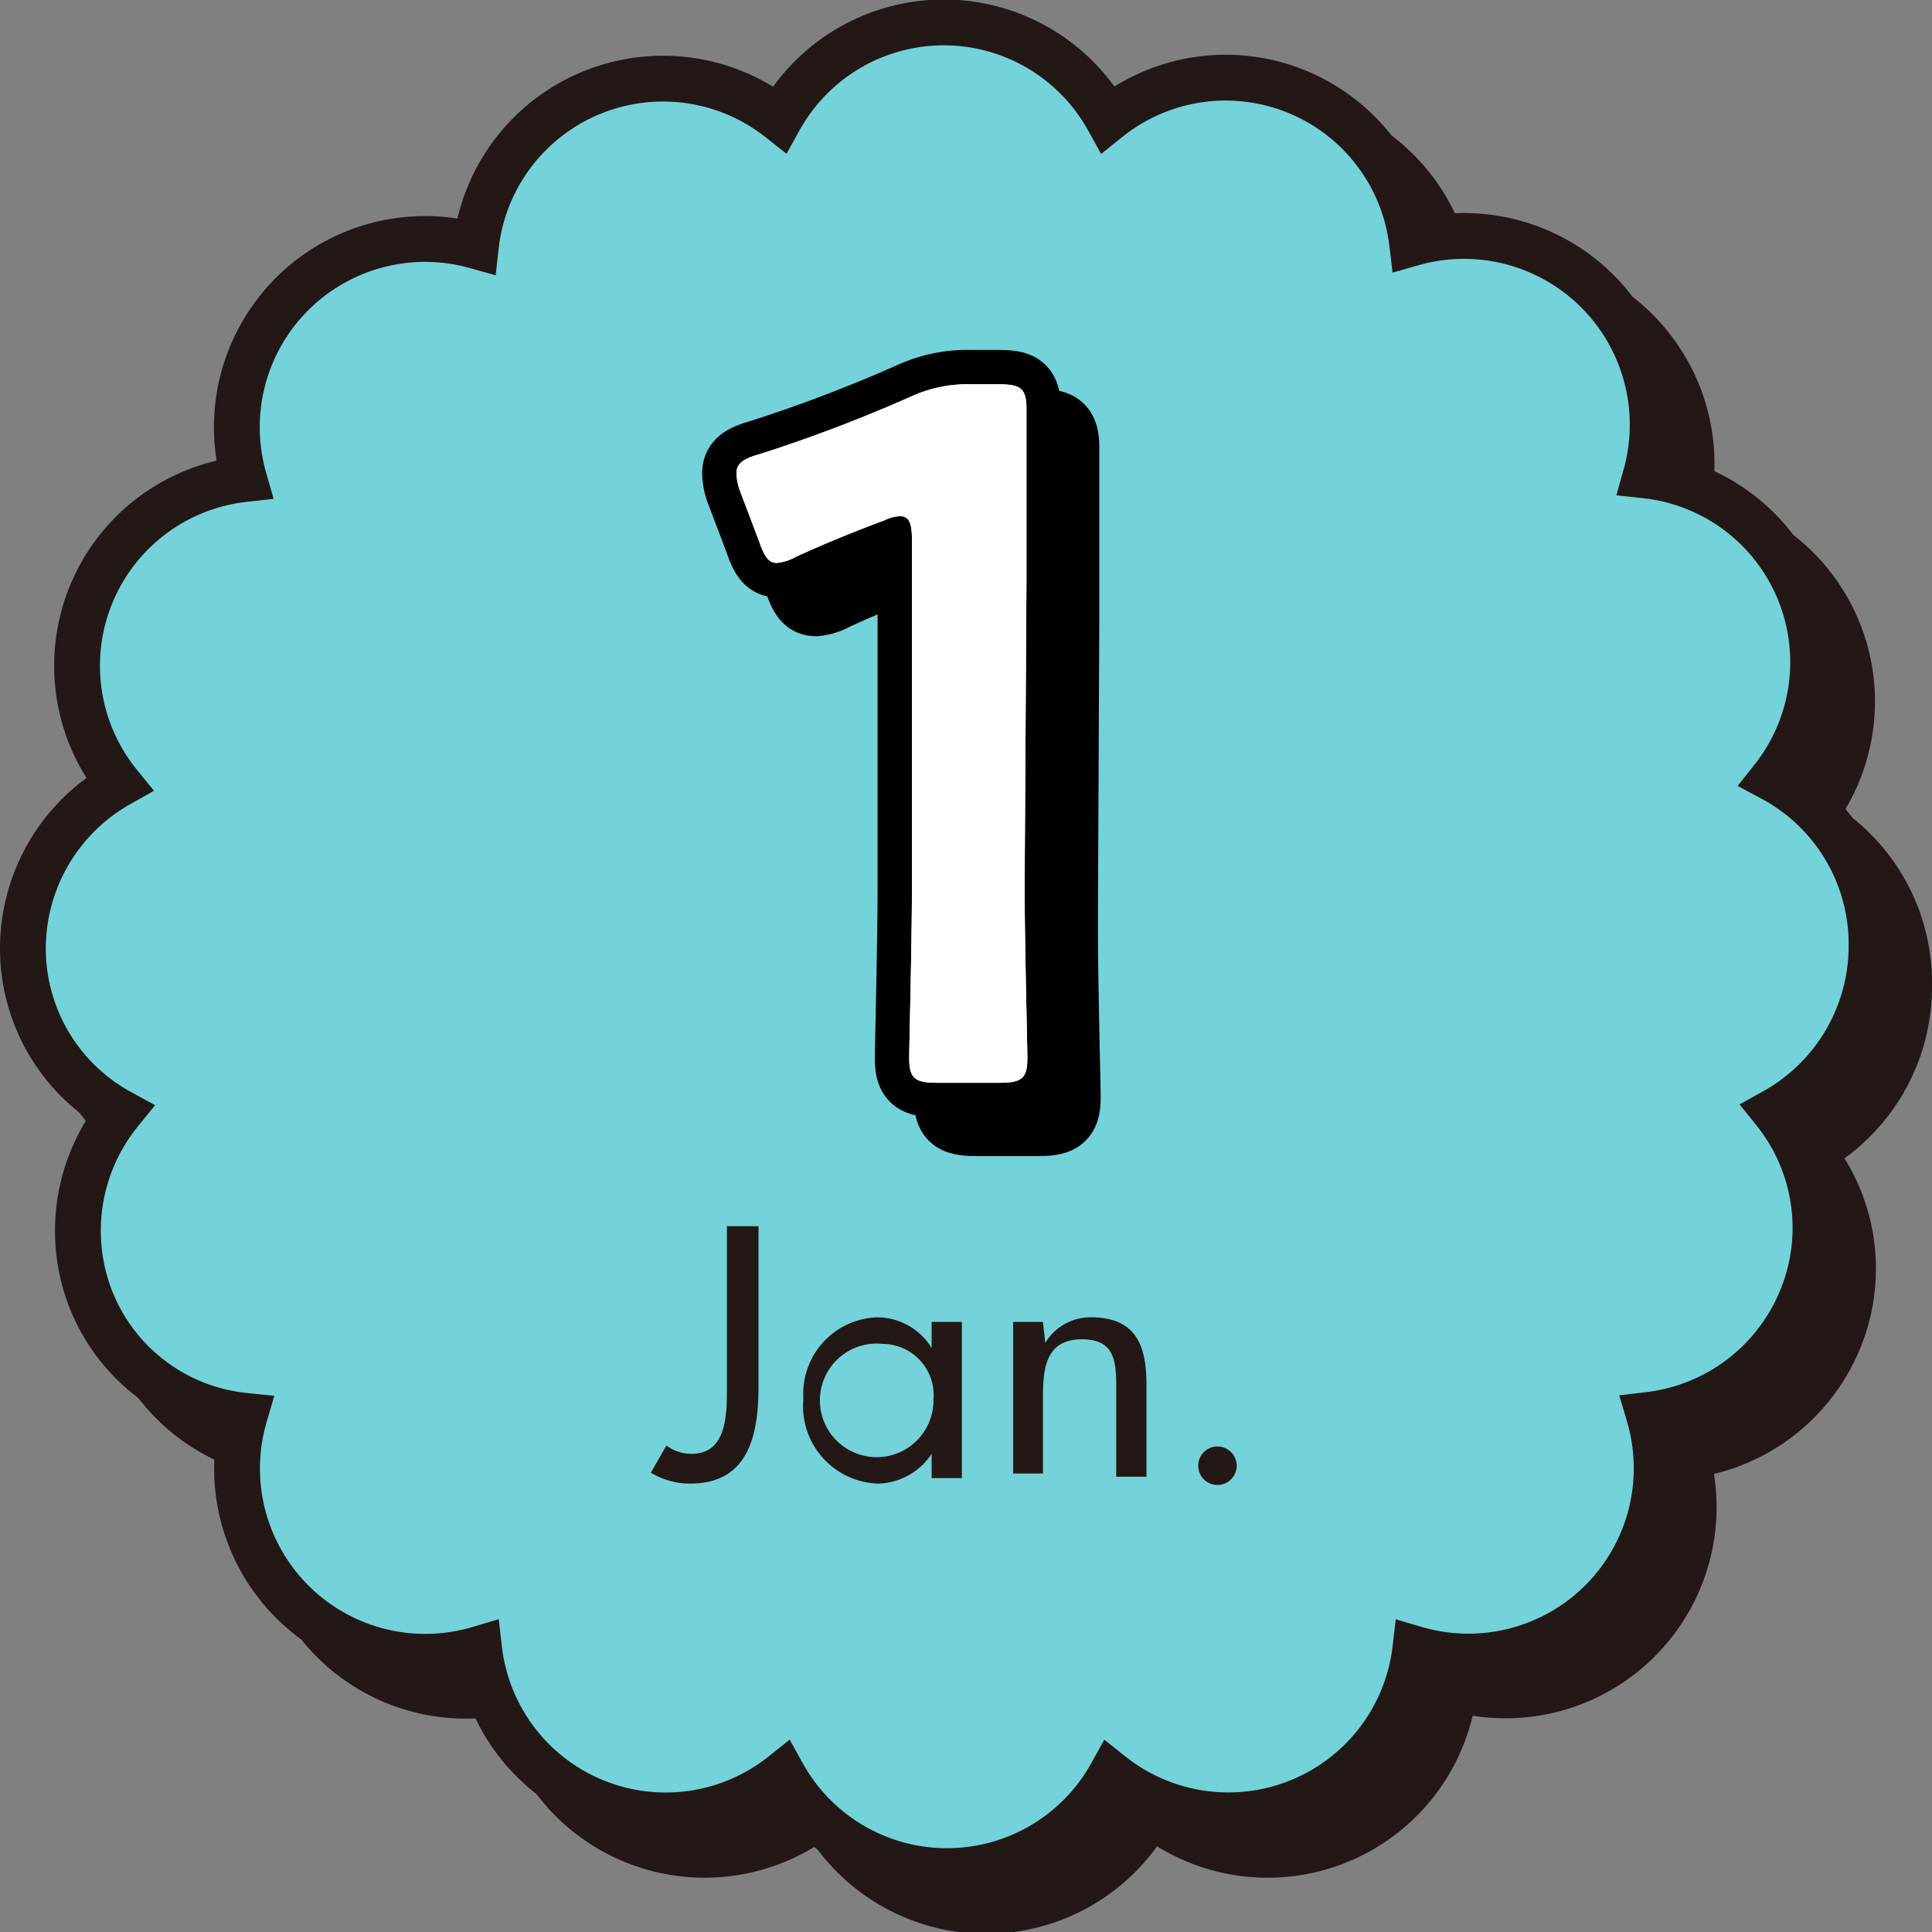
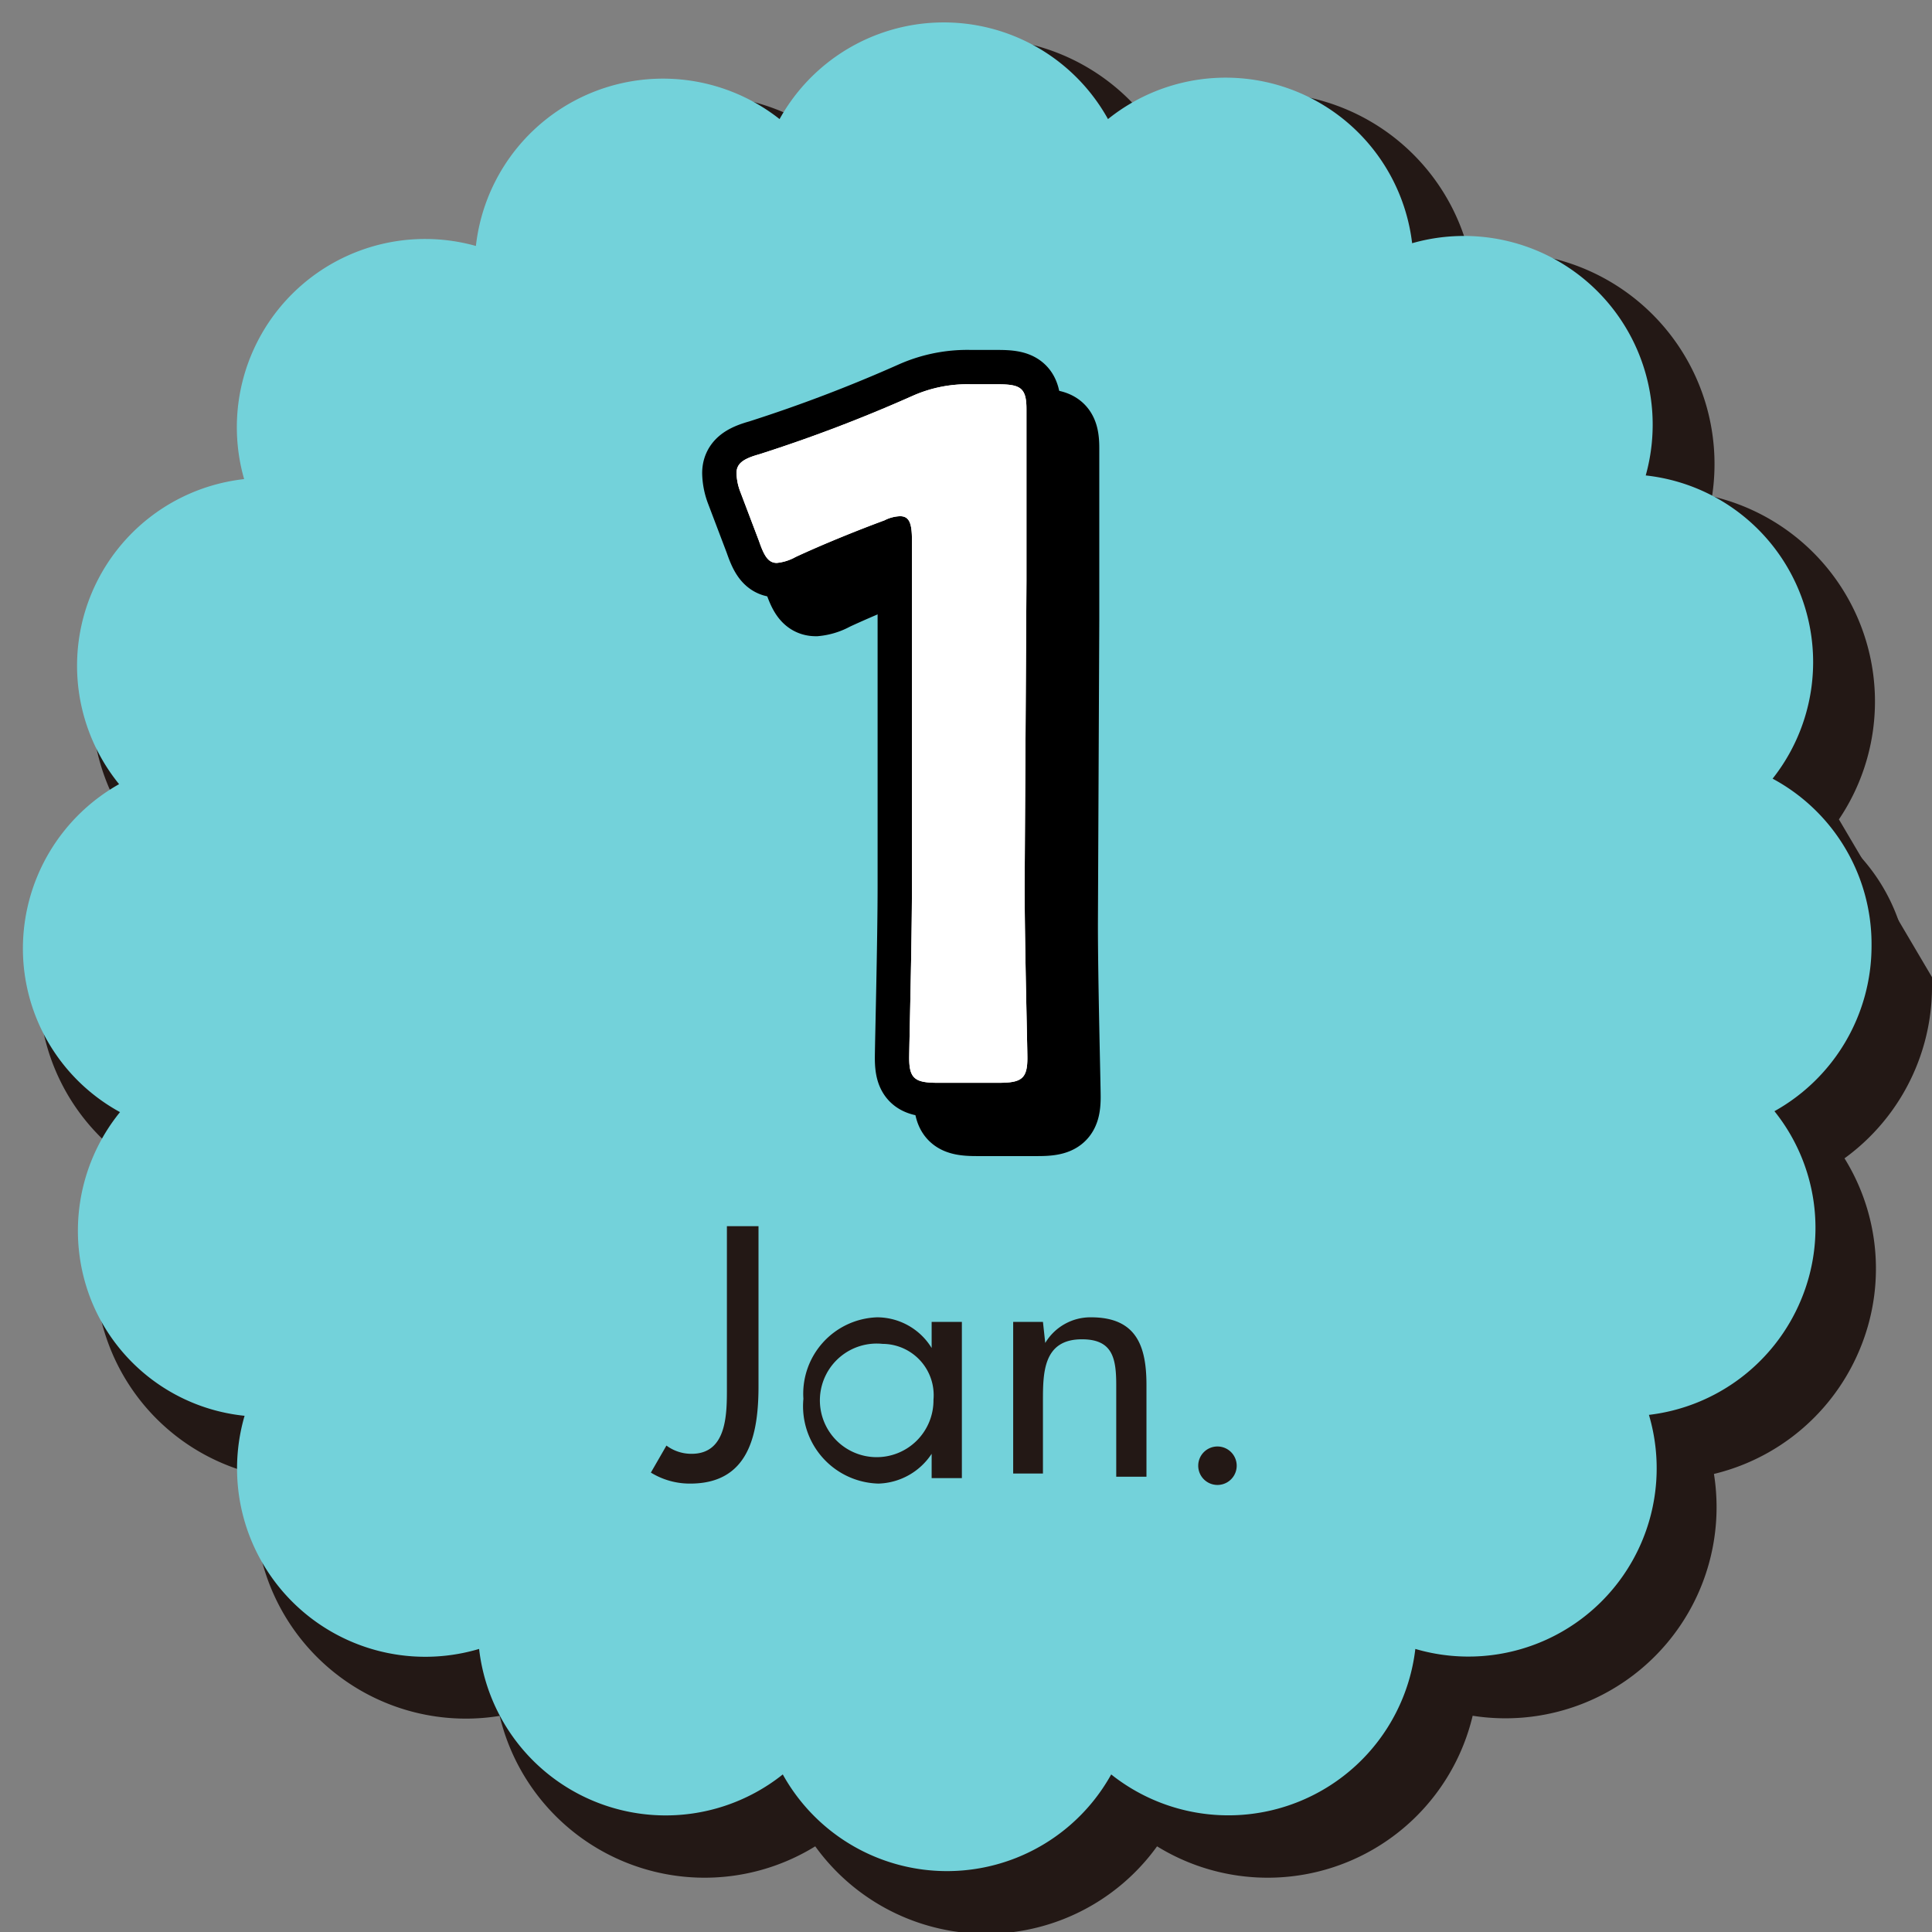
<svg xmlns="http://www.w3.org/2000/svg" viewBox="0 0 42.18 42.18">
  <rect x="0" y="0" width="42.18" height="42.18" fill="#808080" stroke="none" />
  <defs>
    <style>.cls-1{fill:#231815;}.cls-2,.cls-4{fill:none;}.cls-2{stroke:#231815;stroke-miterlimit:10;}.cls-3{fill:#73d2da;}.cls-4{stroke:#000;stroke-width:1.5px;}.cls-5{fill:#fff;}</style>
  </defs>
  <g id="レイヤー_2" data-name="レイヤー 2">
    <g id="ガイド">
      <path class="cls-1" d="M39.55,17.86a4.1,4.1,0,0,0-2.77-6.62,4.12,4.12,0,0,0-5.1-5.07A4.1,4.1,0,0,0,25,3.46a4.09,4.09,0,0,0-7.17,0,4.11,4.11,0,0,0-6.63,2.76,4.11,4.11,0,0,0-5.06,5.09A4.1,4.1,0,0,0,3.45,18a4.12,4.12,0,0,0-2.1,3.59,4.07,4.07,0,0,0,2.12,3.57,4.13,4.13,0,0,0-.58,4.14,4.06,4.06,0,0,0,3.34,2.49,4.1,4.1,0,0,0,5.08,5.07,4.1,4.1,0,0,0,6.63,2.74,4.1,4.1,0,0,0,7.18,0,4.1,4.1,0,0,0,6.63-2.74,4.11,4.11,0,0,0,5.07-5.08,4.12,4.12,0,0,0,3.32-2.51,4.07,4.07,0,0,0-.58-4.12,4.13,4.13,0,0,0,2.12-3.6v-.08A4.1,4.1,0,0,0,39.55,17.86Z" />
-       <path class="cls-2" d="M39.55,17.86a4.1,4.1,0,0,0-2.77-6.62,4.12,4.12,0,0,0-5.1-5.07A4.1,4.1,0,0,0,25,3.46a4.09,4.09,0,0,0-7.17,0,4.11,4.11,0,0,0-6.63,2.76,4.11,4.11,0,0,0-5.06,5.09A4.1,4.1,0,0,0,3.45,18a4.12,4.12,0,0,0-2.1,3.59,4.07,4.07,0,0,0,2.12,3.57,4.13,4.13,0,0,0-.58,4.14,4.06,4.06,0,0,0,3.34,2.49,4.1,4.1,0,0,0,5.08,5.07,4.1,4.1,0,0,0,6.63,2.74,4.1,4.1,0,0,0,7.18,0,4.1,4.1,0,0,0,6.63-2.74,4.11,4.11,0,0,0,5.07-5.08,4.12,4.12,0,0,0,3.32-2.51,4.07,4.07,0,0,0-.58-4.12,4.13,4.13,0,0,0,2.12-3.6v-.08A4.1,4.1,0,0,0,39.55,17.86Z" />
+       <path class="cls-2" d="M39.55,17.86a4.1,4.1,0,0,0-2.77-6.62,4.12,4.12,0,0,0-5.1-5.07A4.1,4.1,0,0,0,25,3.46a4.09,4.09,0,0,0-7.17,0,4.11,4.11,0,0,0-6.63,2.76,4.11,4.11,0,0,0-5.06,5.09A4.1,4.1,0,0,0,3.45,18a4.12,4.12,0,0,0-2.1,3.59,4.07,4.07,0,0,0,2.12,3.57,4.13,4.13,0,0,0-.58,4.14,4.06,4.06,0,0,0,3.34,2.49,4.1,4.1,0,0,0,5.08,5.07,4.1,4.1,0,0,0,6.63,2.74,4.1,4.1,0,0,0,7.18,0,4.1,4.1,0,0,0,6.63-2.74,4.11,4.11,0,0,0,5.07-5.08,4.12,4.12,0,0,0,3.32-2.51,4.07,4.07,0,0,0-.58-4.12,4.13,4.13,0,0,0,2.12-3.6v-.08Z" />
      <path class="cls-3" d="M38.7,17a4.1,4.1,0,0,0-2.77-6.62,4.12,4.12,0,0,0-5.1-5.07,4.1,4.1,0,0,0-6.64-2.71,4.1,4.1,0,0,0-7.17,0,4.11,4.11,0,0,0-6.63,2.77,4.11,4.11,0,0,0-5.06,5.09A4.1,4.1,0,0,0,2.6,17.12,4.12,4.12,0,0,0,.5,20.71a4.07,4.07,0,0,0,2.12,3.57A4.11,4.11,0,0,0,2,28.41a4.05,4.05,0,0,0,3.34,2.5A4.11,4.11,0,0,0,10.46,36a4.1,4.1,0,0,0,6.63,2.74,4.1,4.1,0,0,0,7.17,0A4.11,4.11,0,0,0,30.9,36,4.11,4.11,0,0,0,36,30.89a4.12,4.12,0,0,0,3.32-2.51,4.07,4.07,0,0,0-.58-4.12,4.13,4.13,0,0,0,2.12-3.6v-.08A4.1,4.1,0,0,0,38.7,17Z" />
-       <path class="cls-2" d="M38.7,17a4.1,4.1,0,0,0-2.77-6.62,4.12,4.12,0,0,0-5.1-5.07,4.1,4.1,0,0,0-6.64-2.71,4.1,4.1,0,0,0-7.17,0,4.11,4.11,0,0,0-6.63,2.77,4.11,4.11,0,0,0-5.06,5.09A4.1,4.1,0,0,0,2.6,17.12,4.12,4.12,0,0,0,.5,20.71a4.07,4.07,0,0,0,2.12,3.57A4.11,4.11,0,0,0,2,28.41a4.05,4.05,0,0,0,3.34,2.5A4.11,4.11,0,0,0,10.46,36a4.1,4.1,0,0,0,6.63,2.74,4.1,4.1,0,0,0,7.17,0A4.11,4.11,0,0,0,30.9,36,4.11,4.11,0,0,0,36,30.89a4.12,4.12,0,0,0,3.32-2.51,4.07,4.07,0,0,0-.58-4.12,4.13,4.13,0,0,0,2.12-3.6v-.08A4.1,4.1,0,0,0,38.7,17Z" />
      <path class="cls-4" d="M23.22,20.18c0,1.25.06,3.51.06,3.77,0,.45-.13.54-.62.54H21.32c-.49,0-.62-.09-.62-.54,0-.26.06-2.52.06-3.77V12.64c0-.37-.06-.52-.26-.52a.81.81,0,0,0-.34.09c-.65.24-1.38.54-1.94.8a1.05,1.05,0,0,1-.41.13c-.19,0-.28-.15-.39-.48L17,11.58a1.21,1.21,0,0,1-.08-.4c0-.2.13-.31.49-.41a32.63,32.63,0,0,0,3.36-1.28,2.94,2.94,0,0,1,1.27-.25h.59c.49,0,.62.08.62.54s0,2.52,0,3.76Z" />
      <path class="cls-4" d="M22.37,19.33c0,1.25.06,3.51.06,3.77,0,.45-.13.54-.62.54H20.47c-.49,0-.62-.09-.62-.54,0-.26.06-2.52.06-3.77V11.79c0-.37-.06-.52-.26-.52a.81.81,0,0,0-.34.09c-.65.24-1.38.54-1.94.8a1.05,1.05,0,0,1-.41.13c-.19,0-.28-.16-.39-.48l-.41-1.08a1.21,1.21,0,0,1-.08-.4c0-.2.13-.31.49-.41a32.63,32.63,0,0,0,3.36-1.28,2.94,2.94,0,0,1,1.27-.25h.59c.49,0,.62.08.62.54s0,2.52,0,3.76Z" />
      <path class="cls-5" d="M22.37,19.33c0,1.25.06,3.51.06,3.77,0,.45-.13.54-.62.54H20.47c-.49,0-.62-.09-.62-.54,0-.26.06-2.52.06-3.77V11.79c0-.37-.06-.52-.26-.52a.81.81,0,0,0-.34.09c-.65.24-1.38.54-1.94.8a1.05,1.05,0,0,1-.41.13c-.19,0-.28-.16-.39-.48l-.41-1.08a1.21,1.21,0,0,1-.08-.4c0-.2.13-.31.49-.41a32.63,32.63,0,0,0,3.36-1.28,2.94,2.94,0,0,1,1.27-.25h.59c.49,0,.62.08.62.54s0,2.52,0,3.76Z" />
      <path class="cls-5" d="M22.37,19.33c0,1.25.06,3.51.06,3.77,0,.45-.13.54-.62.54H20.47c-.49,0-.62-.09-.62-.54,0-.26.06-2.52.06-3.77V11.79c0-.37-.06-.52-.26-.52a.81.81,0,0,0-.34.09c-.65.24-1.38.54-1.94.8a1.05,1.05,0,0,1-.41.13c-.19,0-.28-.16-.39-.48l-.41-1.08a1.21,1.21,0,0,1-.08-.4c0-.2.13-.31.49-.41a32.63,32.63,0,0,0,3.36-1.28,2.94,2.94,0,0,1,1.27-.25h.59c.49,0,.62.08.62.54s0,2.52,0,3.76Z" />
      <path class="cls-1" d="M16.56,26.77v3.49c0,1.06-.21,2.13-1.49,2.13a1.62,1.62,0,0,1-.86-.24l.34-.59a.91.91,0,0,0,.55.18c.79,0,.77-.91.77-1.48V26.77Z" />
      <path class="cls-1" d="M21,32.27h-.66v-.53h0a1.44,1.44,0,0,1-1.16.65,1.69,1.69,0,0,1-1.64-1.85,1.67,1.67,0,0,1,1.61-1.78,1.4,1.4,0,0,1,1.19.67h0v-.57H21Zm-.62-1.71a1.12,1.12,0,0,0-1.11-1.22,1.24,1.24,0,1,0,1.11,1.22Z" />
      <path class="cls-1" d="M22.82,29.32h0a1.15,1.15,0,0,1,1-.56c1,0,1.21.64,1.21,1.48v2h-.66v-2c0-.59-.08-1-.75-1-.85,0-.85.74-.85,1.36v1.57h-.65V28.86h.65Z" />
      <path class="cls-1" d="M27,32a.42.42,0,1,1-.84,0A.42.42,0,1,1,27,32Z" />
    </g>
  </g>
</svg>